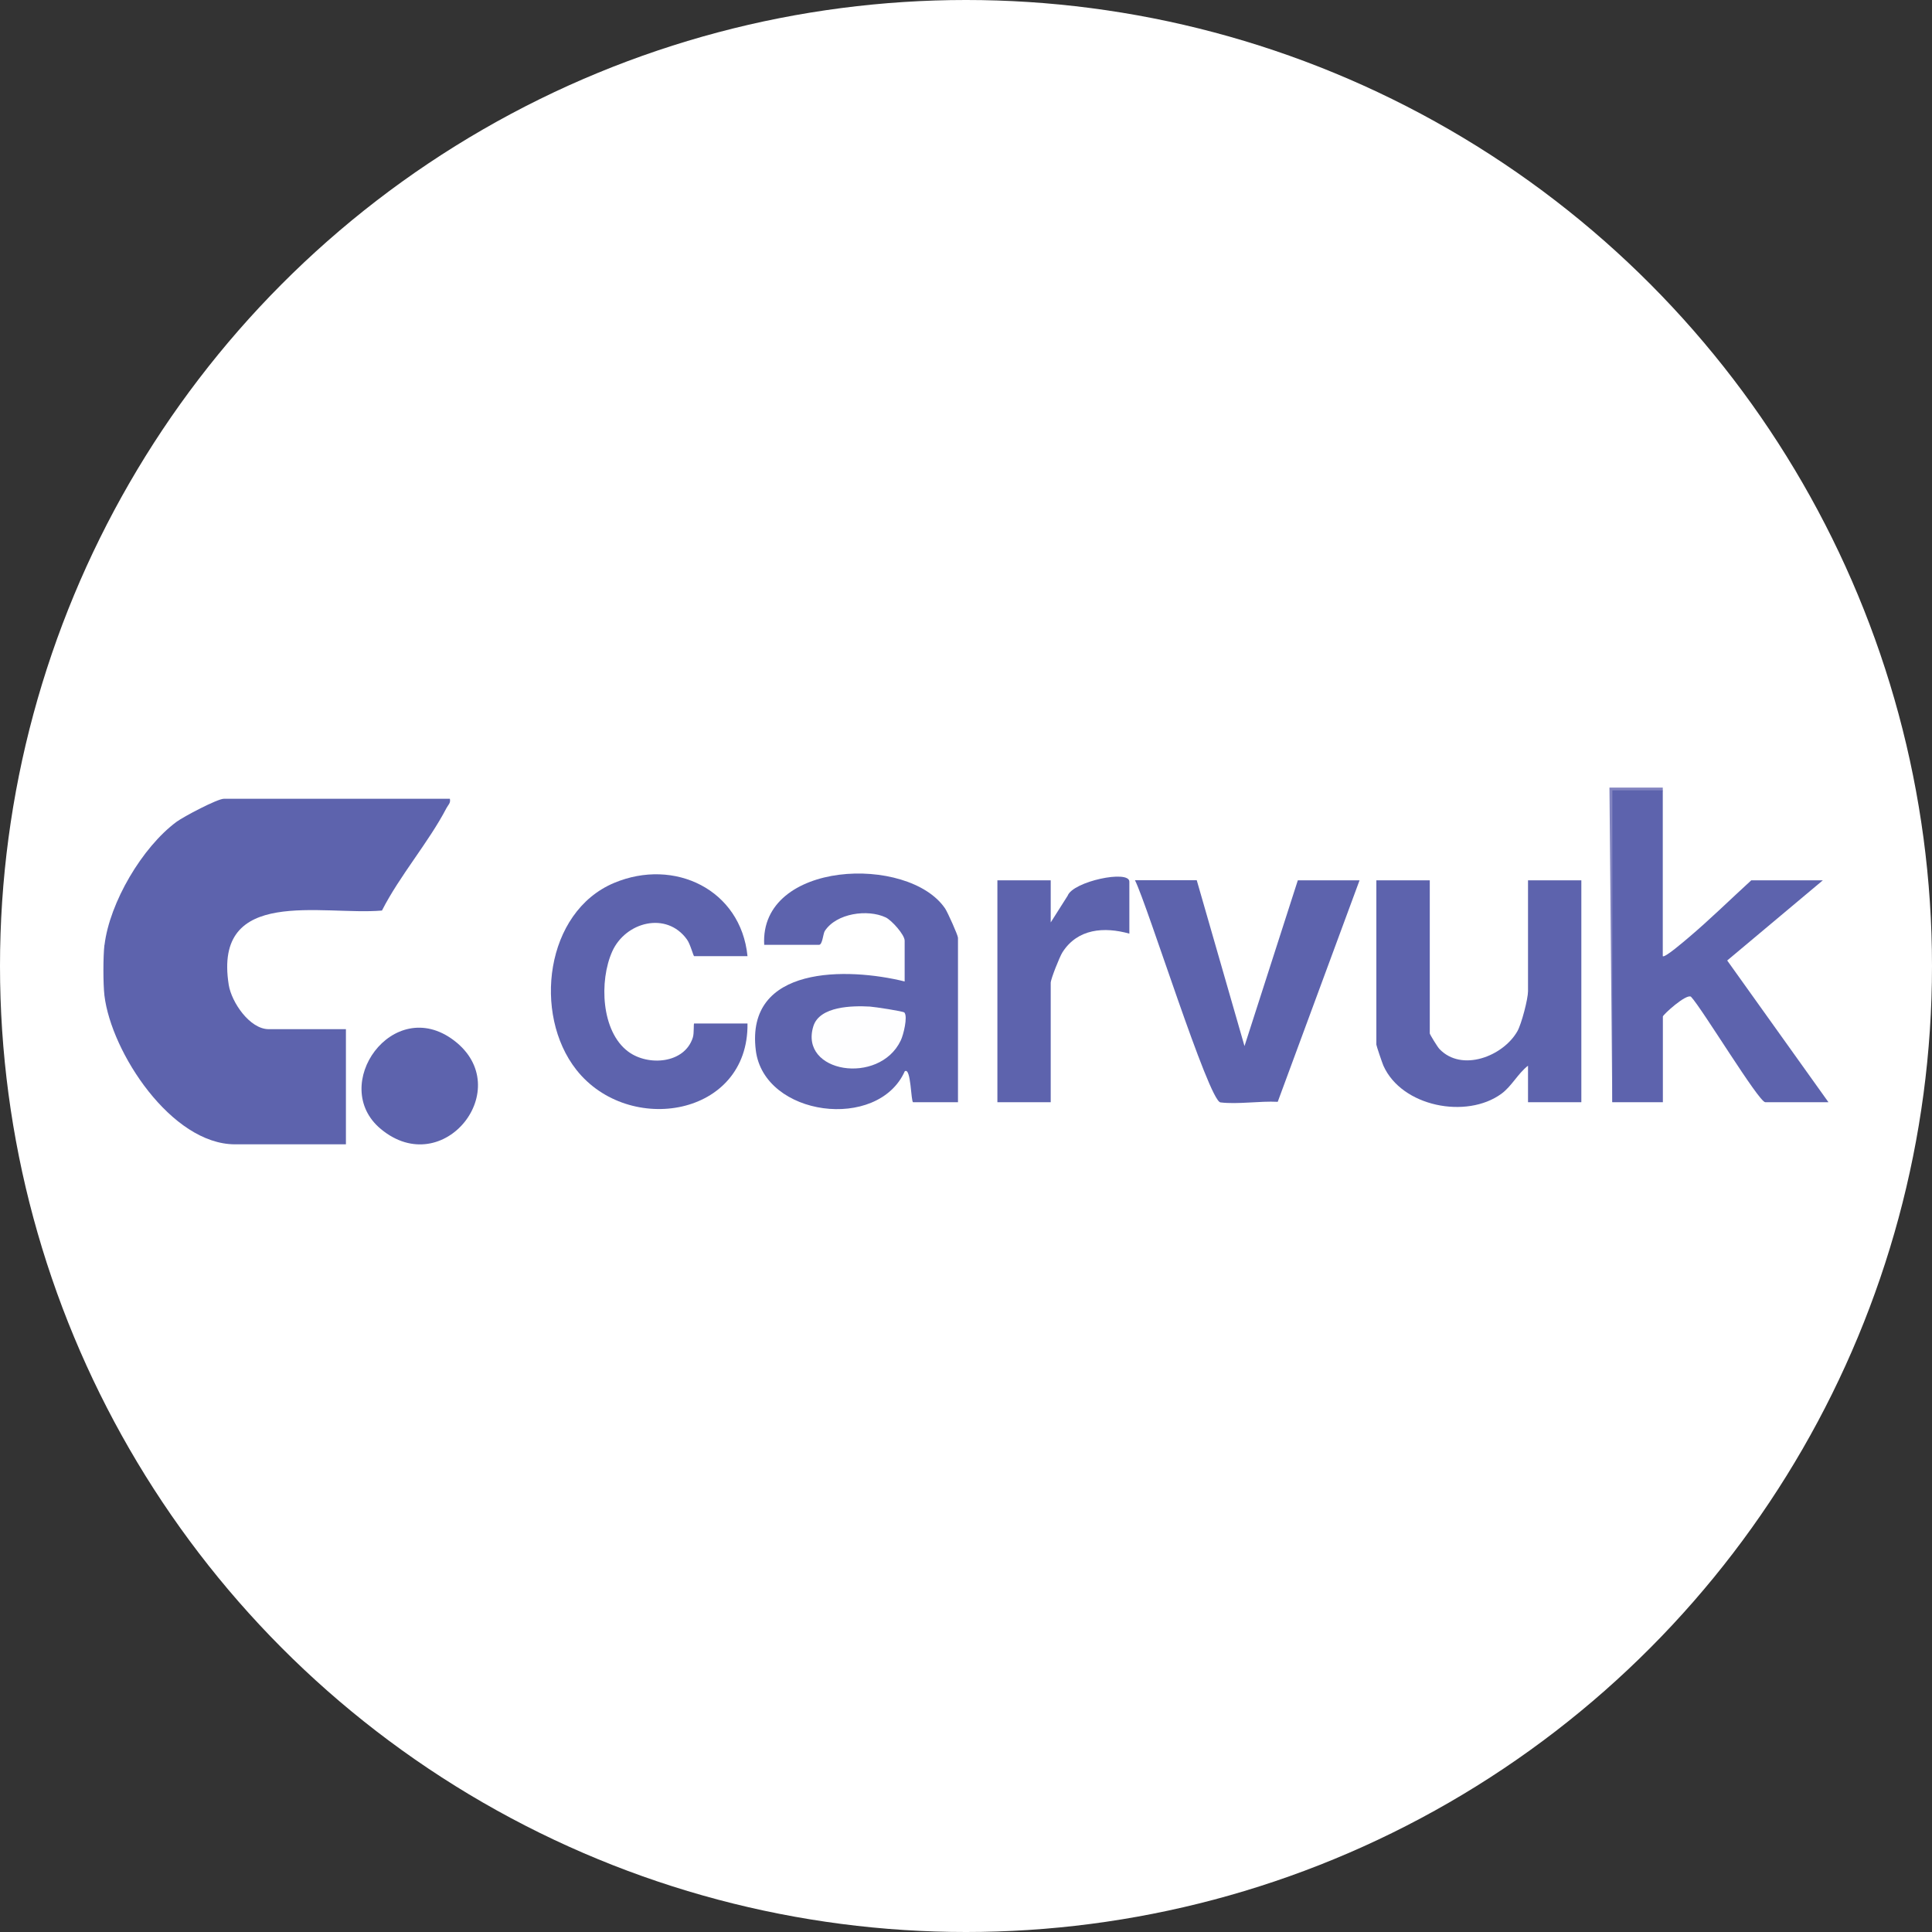
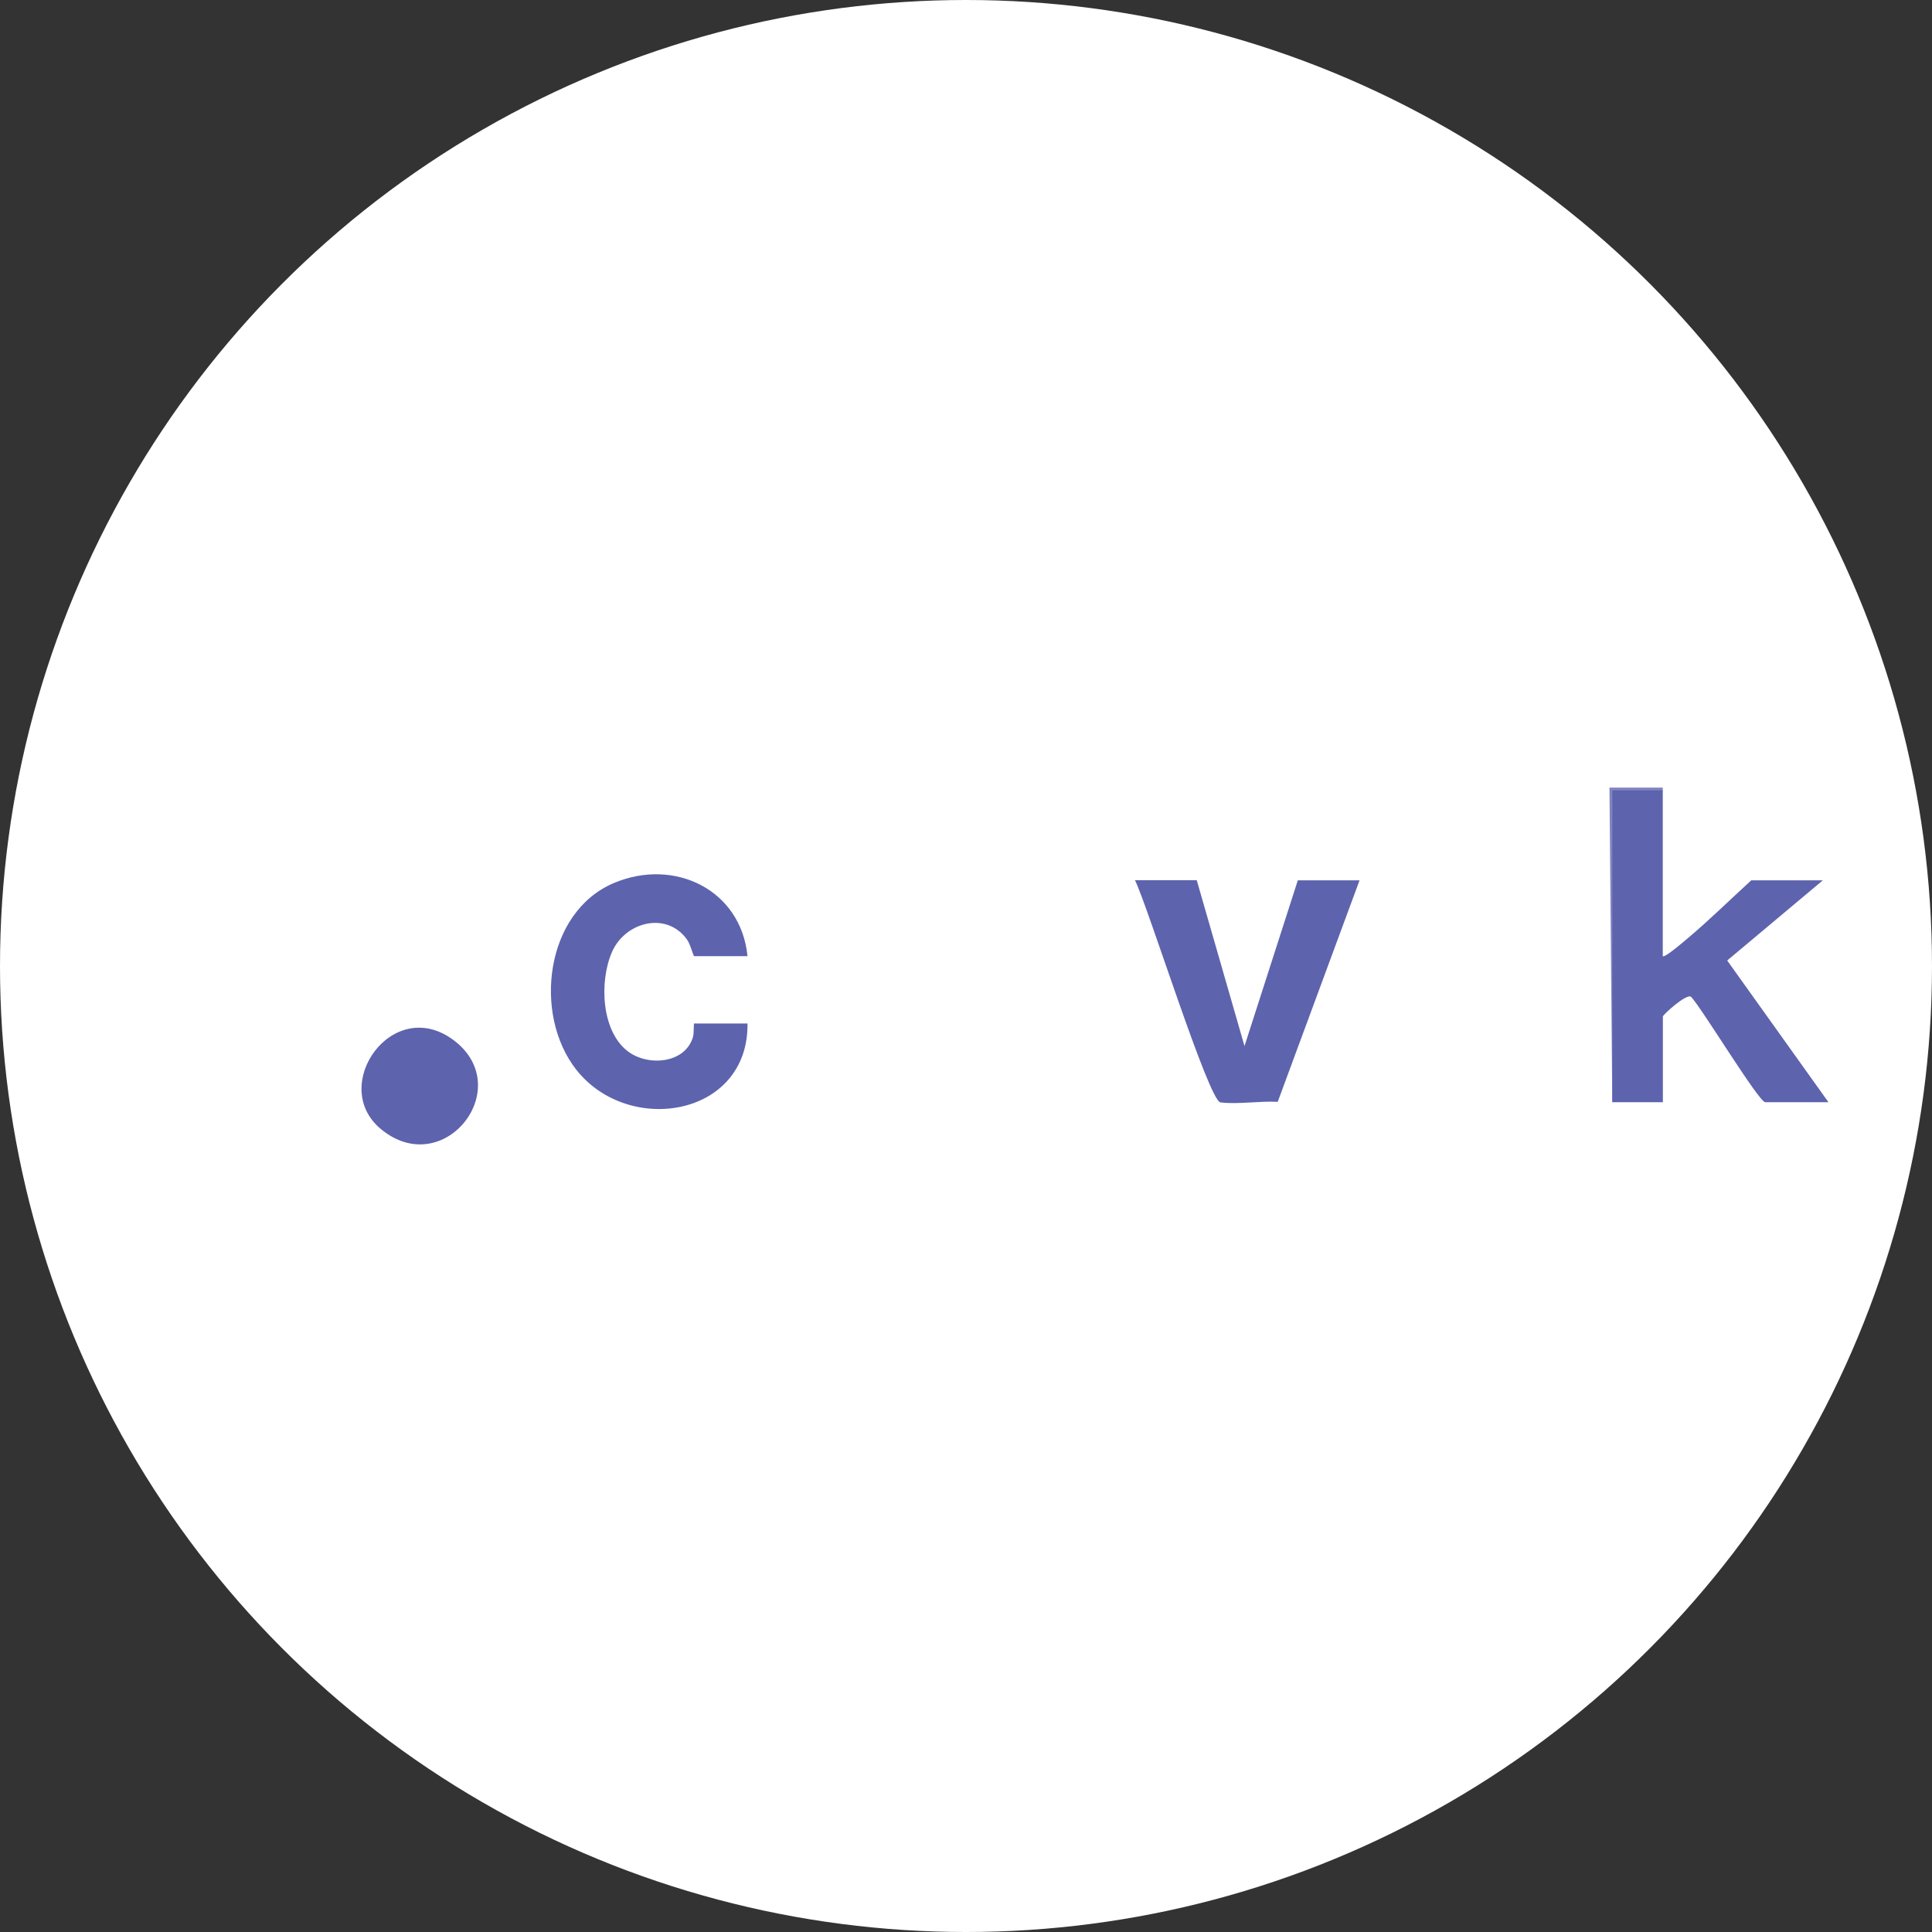
<svg xmlns="http://www.w3.org/2000/svg" id="Layer_2" data-name="Layer 2" viewBox="0 0 200 200">
  <rect x="0" y="0" width="200" height="200" fill="#333333" stroke="none" />
  <defs>
    <style>
      .cls-1 {
        fill: #fefeff;
      }

      .cls-2 {
        fill: #8284c0;
      }

      .cls-3 {
        fill: #fff;
      }

      .cls-4 {
        fill: #5d63ad;
      }
    </style>
  </defs>
  <g id="Layer_1-2" data-name="Layer 1">
    <g>
      <circle class="cls-3" cx="100" cy="100" r="100" />
      <g>
-         <path class="cls-4" d="M10.82,97.82c.53-4.39,3.9-10.12,7.46-12.75.72-.53,4.22-2.38,4.89-2.38h23.4c.1.45-.18.63-.35.96-1.85,3.55-4.84,6.99-6.68,10.61-6.18.53-17.5-2.56-15.86,7.7.29,1.79,2.17,4.58,4.14,4.58h7.99v11.92h-11.48c-6.58,0-12.81-9.51-13.52-15.41-.14-1.19-.14-4.04,0-5.23Z" />
        <polygon class="cls-2" points="172.13 81.53 172.13 81.82 171.87 82.4 167.5 82.4 167.48 113.75 166.9 114.1 166.61 81.53 172.13 81.53" />
        <path class="cls-4" d="M172.13,81.82v17.16c.19.22,2.34-1.65,2.62-1.88,2.24-1.89,4.37-3.99,6.54-5.97h7.41l-9.9,8.3,10.48,14.67h-6.54c-.67,0-6.57-9.75-7.69-10.92-.5-.33-2.91,1.87-2.91,2.05v8.87h-5.23v-32.28s5.23,0,5.23,0Z" />
-         <path class="cls-4" d="M99.18,114.1h-4.65c-.24,0-.21-3.67-.87-3.2-2.78,6.22-14.57,4.69-15.42-2.17-1.09-8.81,9.47-8.6,15.41-7.13v-4.22c0-.62-1.35-2.12-1.96-2.41-1.87-.88-5.11-.44-6.31,1.41-.18.28-.23,1.43-.6,1.43h-5.67c-.49-8.75,14.94-9.35,18.73-3.76.26.39,1.33,2.77,1.33,3.03v17.01Z" />
-         <path class="cls-4" d="M148.01,91.13v15.85c0,.1.81,1.42,1,1.61,2.31,2.43,6.6.75,8.07-1.84.43-.76,1.1-3.35,1.1-4.13v-11.49h5.52v22.97h-5.52v-3.78c-1.05.81-1.68,2.12-2.76,2.91-3.61,2.63-10.31,1.34-12.21-2.91-.12-.27-.73-2.07-.73-2.18v-17.01h5.52Z" />
        <path class="cls-4" d="M77.38,98.98h-5.52c-.09,0-.39-1.24-.75-1.73-2.12-2.94-6.36-1.81-7.73,1.24s-1.15,8.29,1.65,10.37c2.05,1.53,5.83,1.26,6.69-1.45.15-.46.06-1.46.14-1.46h5.52c.13,9.64-12.3,11.68-17.72,4.79-4.51-5.73-3.23-16.34,3.91-19.34,6.24-2.62,13.12.69,13.81,7.57Z" />
        <path class="cls-4" d="M123.89,91.13l4.94,17.16,5.52-17.16h6.39l-8.47,22.93c-1.85-.1-4.14.28-5.93.06-1.22-.15-7.56-20.45-8.85-23h6.39Z" />
-         <path class="cls-4" d="M116.91,96.65c-2.6-.73-5.36-.53-6.93,1.94-.29.46-1.21,2.76-1.21,3.15v12.36h-5.52v-22.97h5.52v4.36l1.75-2.76c.55-1.49,6.39-2.72,6.39-1.46v5.38Z" />
        <path class="cls-4" d="M39.43,116.88c-5.45-4.51,1.25-13.97,7.57-9.17,6.49,4.93-1.08,14.55-7.57,9.17Z" />
-         <path class="cls-1" d="M93.63,104.83c.35.42-.1,2.3-.39,2.89-2.23,4.66-10.54,3.34-9.04-1.49.65-2.08,4.06-2.13,5.84-2.03.49.03,3.47.48,3.59.62Z" />
      </g>
    </g>
  </g>
</svg>